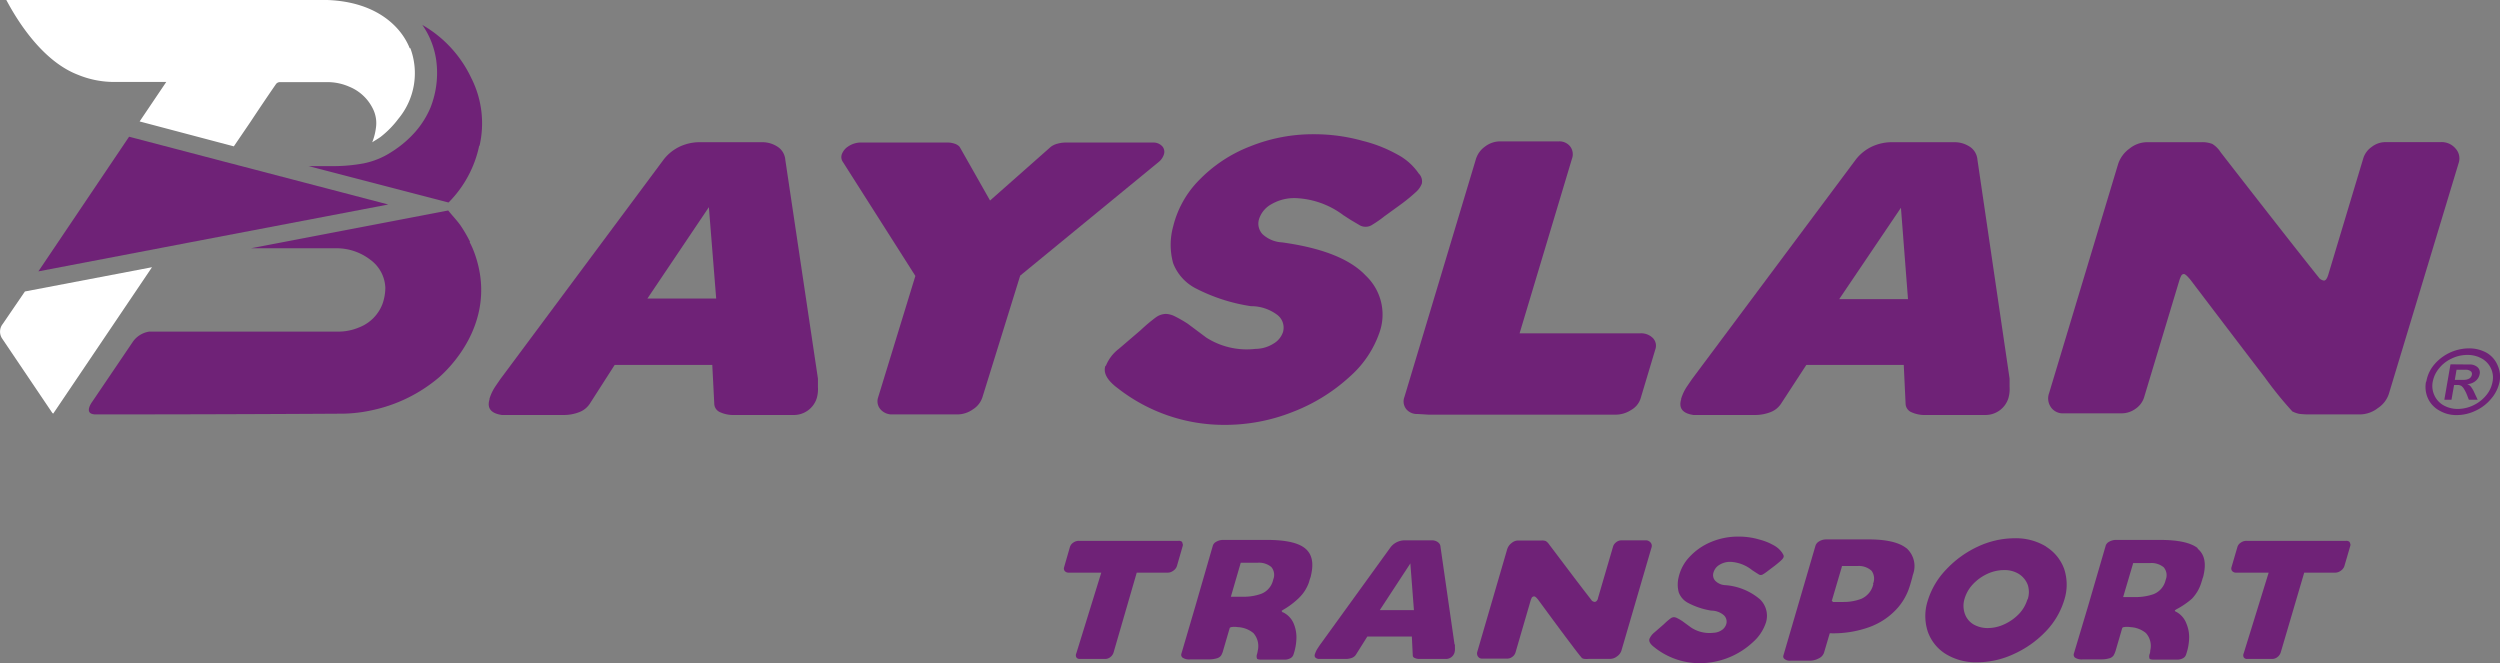
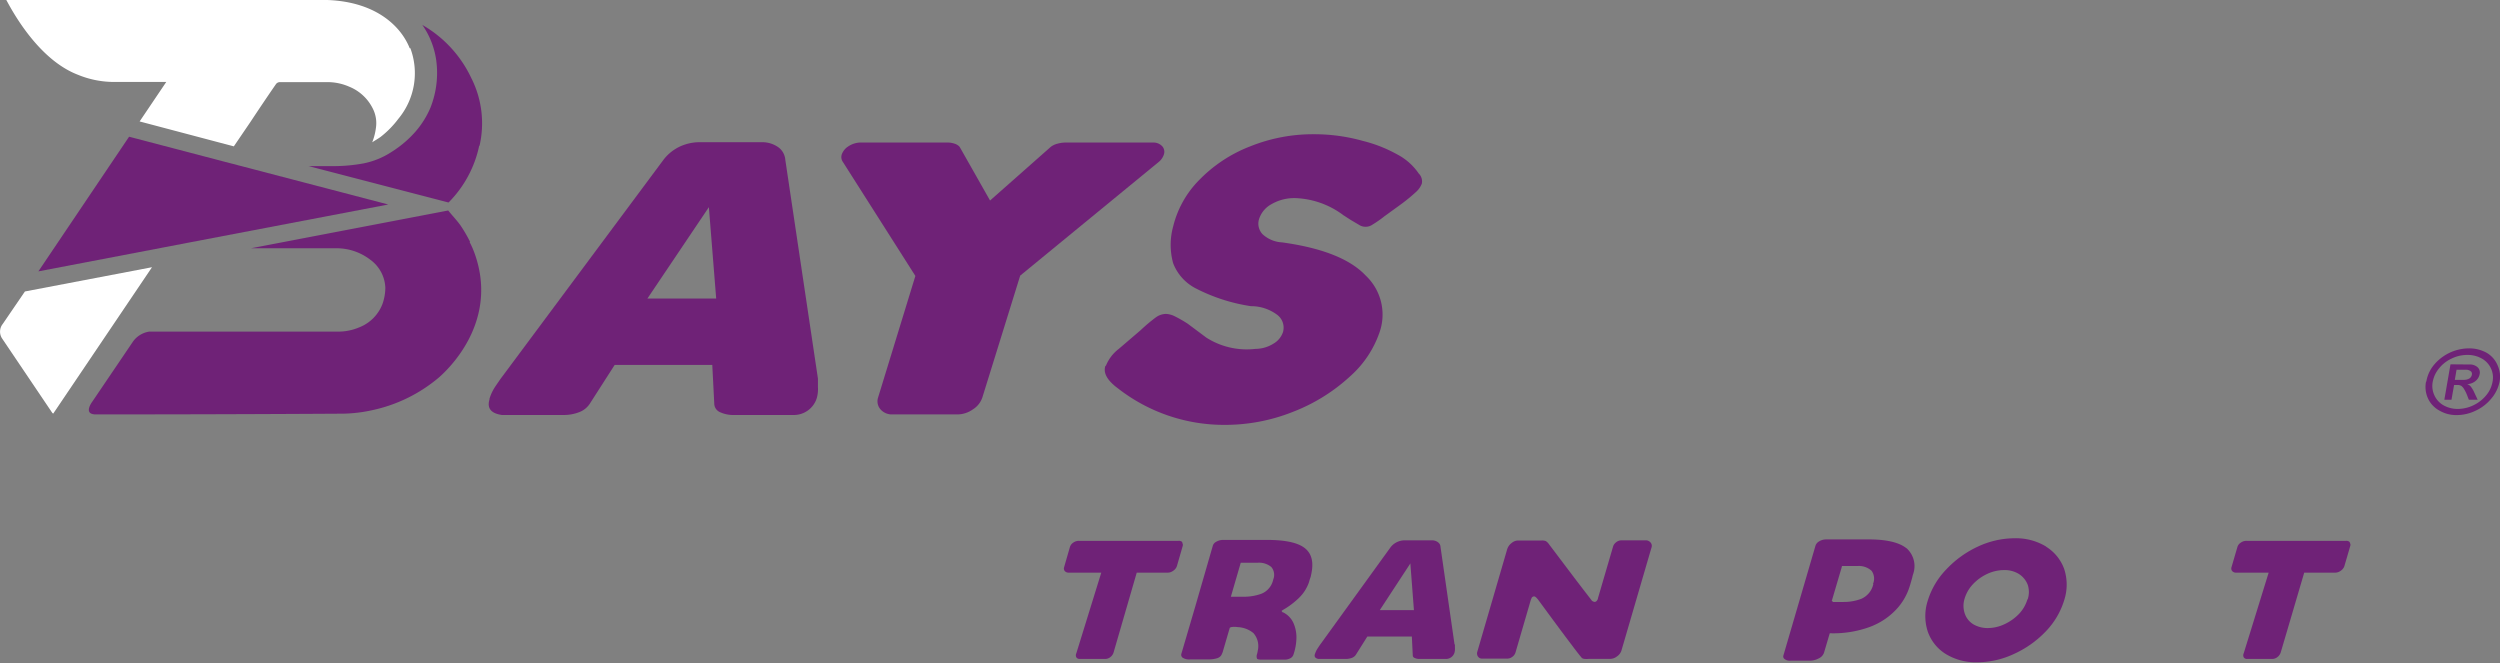
<svg xmlns="http://www.w3.org/2000/svg" viewBox="0 0 300.97 79.87">
  <rect x="0" y="0" width="300.97" height="79.87" fill="#808080" stroke="none" />
  <defs>
    <style>.cls-1{fill:#6f2277;}.cls-2{fill:#fff;}</style>
  </defs>
  <g id="Layer_2" data-name="Layer 2">
    <g id="Layer_1-2" data-name="Layer 1">
      <path class="cls-1" d="M292.1,45.94a4.22,4.22,0,0,1,.91-2,5.52,5.52,0,0,1,4.2-2,4.31,4.31,0,0,1,2.15.53A3.15,3.15,0,0,1,300.69,44a3.29,3.29,0,0,1,.22,2,4.5,4.5,0,0,1-1,2,5.31,5.31,0,0,1-1.87,1.44,5.24,5.24,0,0,1-2.27.53,4,4,0,0,1-2.11-.55,3.17,3.17,0,0,1-1.36-1.45,3.33,3.33,0,0,1-.24-2m.81,0a2.67,2.67,0,0,0,.21,1.64,2.64,2.64,0,0,0,1.1,1.19,3.42,3.42,0,0,0,1.71.43,4.35,4.35,0,0,0,1.88-.44,4.51,4.51,0,0,0,1.53-1.19,3.46,3.46,0,0,0,.77-1.63,2.55,2.55,0,0,0-.19-1.62,2.6,2.6,0,0,0-1.11-1.19,3.43,3.43,0,0,0-1.74-.43,4.26,4.26,0,0,0-1.87.43,4.17,4.17,0,0,0-1.53,1.19,3.54,3.54,0,0,0-.76,1.62m4.39-2.09a1.42,1.42,0,0,1,1,.32.86.86,0,0,1,.26.84,1.37,1.37,0,0,1-.5.83,1.73,1.73,0,0,1-1,.38v0a.93.93,0,0,1,.41.26,3.3,3.3,0,0,1,.45.76l.4.85h-1.06l-.15-.38a4.81,4.81,0,0,0-.39-.84,1.45,1.45,0,0,0-.36-.44.91.91,0,0,0-.49-.11h-.39l-.31,1.77h-.86l.74-4.26Zm-.67,1.85a1.31,1.31,0,0,0,.68-.16.65.65,0,0,0,.31-.45.41.41,0,0,0-.16-.45,1,1,0,0,0-.61-.16h-1.07l-.21,1.22Z" />
      <path class="cls-1" d="M142.38,65.31a.57.57,0,0,0-.48-.2h-12a1.16,1.16,0,0,0-.7.22,1,1,0,0,0-.39.51l-.7,2.43a.49.49,0,0,0,.07.47.61.61,0,0,0,.5.2h3.9l-3,9.7a.56.56,0,0,0,0,.5.48.48,0,0,0,.43.19h3.05a1,1,0,0,0,.62-.23,1.08,1.08,0,0,0,.39-.58l2.78-9.58h3.75a1.12,1.12,0,0,0,.66-.24,1.08,1.08,0,0,0,.42-.53l.7-2.43a.43.43,0,0,0-.09-.43" />
      <path class="cls-1" d="M157.1,66c-.84-.67-2.36-1-4.54-1h-5.31a1.63,1.63,0,0,0-.81.21.84.84,0,0,0-.42.45L143.9,73l-1.66,5.65a.44.44,0,0,0,.14.53,1.43,1.43,0,0,0,.94.2h2.13a3.3,3.3,0,0,0,1.09-.14.93.93,0,0,0,.47-.33,2.24,2.24,0,0,0,.24-.59l.8-2.74.14-.08a2.72,2.72,0,0,1,.85,0,3.17,3.17,0,0,1,1.85.71,2.36,2.36,0,0,1,.53,2.12,2.74,2.74,0,0,1-.1.45.78.78,0,0,0,0,.48c0,.1.22.15.52.15h2.78a1.41,1.41,0,0,0,.75-.18.77.77,0,0,0,.36-.46,6.62,6.62,0,0,0,.34-1.81,4.32,4.32,0,0,0-.32-1.88,2.64,2.64,0,0,0-1.28-1.36l-.06,0-.13-.17.17-.12A9.61,9.61,0,0,0,156.36,72a4.85,4.85,0,0,0,1.21-1.86l.12-.42.08-.22a1.76,1.76,0,0,0,.07-.29c.34-1.48.1-2.53-.74-3.21m-3.82,3.77a2.34,2.34,0,0,1-1.45,1.72,6.16,6.16,0,0,1-2.09.35h-1.56l1.19-4.09h2a2.31,2.31,0,0,1,1.68.51,1.47,1.47,0,0,1,.23,1.51" />
      <path class="cls-1" d="M175.11,77.59l-1.69-11.75a.71.71,0,0,0-.28-.54,1.18,1.18,0,0,0-.79-.25h-3.28a2.19,2.19,0,0,0-.95.24,2.13,2.13,0,0,0-.74.63l-8.51,11.77-.25.38a2.57,2.57,0,0,0-.31.65.46.46,0,0,0,0,.39.64.64,0,0,0,.49.22H162a2.13,2.13,0,0,0,.78-.14,1,1,0,0,0,.46-.38l1.37-2.18h5.36l.11,2.26a.33.33,0,0,0,.2.31,1.42,1.42,0,0,0,.68.13h3.14a1.07,1.07,0,0,0,1-.75,1.69,1.69,0,0,0,.06-.56,4.2,4.2,0,0,1,0-.43m-9.05-4.14,3.68-5.62.43,5.62Z" />
      <path class="cls-1" d="M198.71,65.32a.72.72,0,0,0-.63-.27h-2.91a1,1,0,0,0-.59.22,1,1,0,0,0-.38.51L192.38,72c0,.11-.14.46-.41.46a.59.59,0,0,1-.32-.14l0,0c-.64-.83-1.55-2-2.7-3.53l-2.47-3.27a1.37,1.37,0,0,0-.38-.38,1.28,1.28,0,0,0-.5-.07h-2.84a1.26,1.26,0,0,0-.79.31,1.49,1.49,0,0,0-.52.73l-3.59,12.32a.67.67,0,0,0,.07.61.58.58,0,0,0,.52.25h3a1,1,0,0,0,.62-.22,1,1,0,0,0,.37-.49l1.82-6.25a1.88,1.88,0,0,1,.13-.34.33.33,0,0,1,.29-.19c.13,0,.26.11.48.38,1.7,2.31,3,4.08,3.9,5.26,1.06,1.42,1.34,1.73,1.4,1.79a.73.73,0,0,0,.26.09,2.72,2.72,0,0,0,.57,0h2.58a1.35,1.35,0,0,0,.8-.3,1.38,1.38,0,0,0,.52-.66l3.63-12.44a.62.62,0,0,0-.11-.61" />
-       <path class="cls-1" d="M214.62,66.65a2.9,2.9,0,0,0-1.08-1,7,7,0,0,0-1.75-.7,8.68,8.68,0,0,0-2.5-.35,8.34,8.34,0,0,0-3.28.64A7.39,7.39,0,0,0,203.44,67a5.19,5.19,0,0,0-1.34,2.44,3.67,3.67,0,0,0,0,1.87,2.36,2.36,0,0,0,1.12,1.27,8.89,8.89,0,0,0,2.8.93,2.34,2.34,0,0,1,1.48.53,1.05,1.05,0,0,1,.32,1.1,1.35,1.35,0,0,1-.56.73,1.9,1.9,0,0,1-1,.31,4,4,0,0,1-2.68-.64l-1-.73a5.21,5.21,0,0,0-.68-.4,1,1,0,0,0-.39-.11.74.74,0,0,0-.42.17,7.26,7.26,0,0,0-.76.66l-1.15,1a2,2,0,0,0-.61.79c-.09.3.11.64.59,1a8.71,8.71,0,0,0,5.47,1.92,9.41,9.41,0,0,0,6.42-2.55A5.39,5.39,0,0,0,212.58,75a2.75,2.75,0,0,0-.69-2.84,7.25,7.25,0,0,0-4.26-1.72,1.77,1.77,0,0,1-1.14-.53,1,1,0,0,1-.2-1A1.54,1.54,0,0,1,207,68a2.42,2.42,0,0,1,1.34-.36,4.53,4.53,0,0,1,2.6,1l.35.23.41.26a.47.47,0,0,0,.56,0,5,5,0,0,0,.6-.42l.85-.64c.35-.28.6-.49.76-.65a.93.93,0,0,0,.26-.37.45.45,0,0,0-.13-.39" />
      <path class="cls-1" d="M229.51,66c-.9-.72-2.48-1.08-4.69-1.06h-5a1.58,1.58,0,0,0-.81.23.94.94,0,0,0-.44.5l-3.87,13.24a.37.37,0,0,0,.13.42,1,1,0,0,0,.7.21h2.29a2.35,2.35,0,0,0,1.16-.29,1.18,1.18,0,0,0,.61-.67l.69-2.34h.13a12.73,12.73,0,0,0,4.73-.78,8.33,8.33,0,0,0,3.06-2,7.1,7.1,0,0,0,1.59-2.54q.09-.24.24-.75l.18-.64q.06-.27.09-.36a2.9,2.9,0,0,0-.82-3.21m-3.95,4.33a2.51,2.51,0,0,1-1.45,1.8,5.94,5.94,0,0,1-2.11.38h-1.35v-.11l-.1,0,1.22-4.14h0v-.08h1.9a2.28,2.28,0,0,1,1.68.58,1.62,1.62,0,0,1,.16,1.59" />
      <path class="cls-1" d="M246.33,65.8a7,7,0,0,0-3.8-1,10.49,10.49,0,0,0-4.41,1,12.26,12.26,0,0,0-3.82,2.76,9.33,9.33,0,0,0-2.22,3.75,6,6,0,0,0,0,3.72,5.17,5.17,0,0,0,2.16,2.7,6.92,6.92,0,0,0,3.79,1,10.44,10.44,0,0,0,4.42-1A12.32,12.32,0,0,0,246.3,76a9.34,9.34,0,0,0,2.21-3.76,6.05,6.05,0,0,0,0-3.72,5.24,5.24,0,0,0-2.18-2.7m-2.25,6.33h0a4.35,4.35,0,0,1-1,1.74,5.89,5.89,0,0,1-1.75,1.25,4.75,4.75,0,0,1-2,.47,3.37,3.37,0,0,1-1.81-.48,2.42,2.42,0,0,1-1-1.31,2.89,2.89,0,0,1,0-1.77,4.32,4.32,0,0,1,1-1.72,5.65,5.65,0,0,1,1.72-1.24,4.85,4.85,0,0,1,2.05-.46,3.26,3.26,0,0,1,1.76.47,2.67,2.67,0,0,1,1.06,1.29,2.78,2.78,0,0,1,0,1.76" />
-       <path class="cls-1" d="M264.59,66c-.84-.67-2.36-1-4.53-1h-5.32a1.63,1.63,0,0,0-.81.21.84.84,0,0,0-.42.45L251.37,73l-1.69,5.65a.45.45,0,0,0,.14.53,1.5,1.5,0,0,0,.94.2h2.13a3.3,3.3,0,0,0,1.09-.14.93.93,0,0,0,.47-.33,2.82,2.82,0,0,0,.25-.59l.8-2.74.14-.08a2.72,2.72,0,0,1,.85,0,3.17,3.17,0,0,1,1.85.71,2.31,2.31,0,0,1,.52,2.12c0,.09,0,.24-.09.46a.83.83,0,0,0,0,.47c0,.1.23.15.52.15h2.79a1.41,1.41,0,0,0,.75-.18.76.76,0,0,0,.36-.47,6.46,6.46,0,0,0,.35-1.8,4.17,4.17,0,0,0-.32-1.88A2.66,2.66,0,0,0,262,73.66l-.06,0-.13-.17.17-.12a9.7,9.7,0,0,0,1.9-1.29A4.85,4.85,0,0,0,265,70.18l.13-.42a1.36,1.36,0,0,1,.07-.22,1.58,1.58,0,0,0,.08-.29c.34-1.48.11-2.53-.73-3.21m-3.83,3.77a2.39,2.39,0,0,1-1.46,1.72,6.47,6.47,0,0,1-2.1.35h-1.56l1.21-4.09h2a2.3,2.3,0,0,1,1.68.51,1.47,1.47,0,0,1,.23,1.51" />
      <path class="cls-1" d="M282.93,65.31a.58.58,0,0,0-.48-.2h-12a1.16,1.16,0,0,0-.69.22.93.93,0,0,0-.4.51l-.71,2.43a.49.49,0,0,0,.07.47.6.6,0,0,0,.5.2h3.9l-3,9.7a.56.56,0,0,0,0,.5.48.48,0,0,0,.43.19h3a1,1,0,0,0,.63-.23,1.15,1.15,0,0,0,.4-.58l2.82-9.58h3.75a1.12,1.12,0,0,0,.66-.24,1.08,1.08,0,0,0,.42-.53l.71-2.43a.42.42,0,0,0-.08-.43" />
      <path class="cls-1" d="M58.93,48a5.62,5.62,0,0,1,.76-1.56q.53-.78.6-.87L79.88,19.23a5.33,5.33,0,0,1,1.85-1.53,5.67,5.67,0,0,1,2.36-.58h7.6a3.34,3.34,0,0,1,2.07.65,2.06,2.06,0,0,1,.78,1.46l3.93,26.35q0,.24,0,1a4,4,0,0,1-.15,1.38,2.89,2.89,0,0,1-2.7,2H88.43a3.84,3.84,0,0,1-1.77-.35,1.13,1.13,0,0,1-.67-1l-.24-4.68H74l-3,4.68a2.61,2.61,0,0,1-1.25,1,5.1,5.1,0,0,1-1.95.35H60.43c-1.32-.19-1.82-.81-1.5-1.88M82.79,35.94h3.43l-.88-11-7.4,11Z" />
      <path class="cls-1" d="M105.72,47.83l4.48-14.61-8.75-13.76a1,1,0,0,1-.12-.84,1.87,1.87,0,0,1,.8-1,2.74,2.74,0,0,1,1.38-.46l10.59,0a2.63,2.63,0,0,1,.83.14,1.35,1.35,0,0,1,.6.38l3.66,6.46,7.31-6.46a2.21,2.21,0,0,1,.8-.38,3.76,3.76,0,0,1,.94-.14l10.62,0a1.43,1.43,0,0,1,1.07.46,1,1,0,0,1,.18,1,1.91,1.91,0,0,1-.57.84L122.82,33.18l-4.55,14.65a2.7,2.7,0,0,1-1.14,1.45,3.24,3.24,0,0,1-1.79.61h-7.91a1.81,1.81,0,0,1-1.43-.61,1.47,1.47,0,0,1-.28-1.45" />
      <path class="cls-1" d="M133.15,44a4.85,4.85,0,0,1,1.54-2l2.63-2.25a20.26,20.26,0,0,1,1.8-1.52,2.17,2.17,0,0,1,1.21-.44,2.55,2.55,0,0,1,1.08.28,14.71,14.71,0,0,1,1.62.93c.08.07.82.61,2.19,1.64a9.05,9.05,0,0,0,5.93,1.36,4.1,4.1,0,0,0,2.16-.63A2.55,2.55,0,0,0,154.45,40a1.93,1.93,0,0,0-.64-2.06,5.22,5.22,0,0,0-3.27-1.08h.06A21.39,21.39,0,0,1,144,34.74a5.7,5.7,0,0,1-2.77-3.06,8.35,8.35,0,0,1,0-4.4,12,12,0,0,1,3.17-5.64,17.16,17.16,0,0,1,6.06-4,20.25,20.25,0,0,1,7.72-1.48,21.57,21.57,0,0,1,5.88.8,16.86,16.86,0,0,1,4.13,1.62,7.13,7.13,0,0,1,2.61,2.31,1.33,1.33,0,0,1,.37,1.22,2.6,2.6,0,0,1-.7,1,20.56,20.56,0,0,1-1.79,1.47l-2,1.45a13.5,13.5,0,0,1-1.43,1,1.47,1.47,0,0,1-1.7,0c-.33-.19-.65-.38-1-.59l-.82-.53a10.24,10.24,0,0,0-5.76-2.06,5.45,5.45,0,0,0-2.88.72,3.13,3.13,0,0,0-1.5,1.76,1.85,1.85,0,0,0,.39,1.85,3.75,3.75,0,0,0,2.37,1q7.25,1,10.07,4a6.45,6.45,0,0,1,1.69,6.74,12.53,12.53,0,0,1-3.6,5.41,21.57,21.57,0,0,1-6.75,4.21,22.07,22.07,0,0,1-8.31,1.61,20.77,20.77,0,0,1-12.87-4.4c-1.26-.93-1.77-1.82-1.52-2.66" />
-       <path class="cls-1" d="M170.68,49.84a1.68,1.68,0,0,1-1.38-.58,1.49,1.49,0,0,1-.22-1.48l8.61-28.65a2.89,2.89,0,0,1,1.11-1.5,3,3,0,0,1,1.74-.61h7.12a1.65,1.65,0,0,1,1.37.61,1.56,1.56,0,0,1,.21,1.5l-6.3,21h14.5a2,2,0,0,1,1.54.56,1.33,1.33,0,0,1,.29,1.41L197.5,48a2.44,2.44,0,0,1-1.12,1.35,3.42,3.42,0,0,1-1.88.57H172Z" />
-       <path class="cls-1" d="M202.39,48a5.62,5.62,0,0,1,.76-1.56q.53-.78.6-.87L223.4,19.23a5.33,5.33,0,0,1,1.85-1.53,5.71,5.71,0,0,1,2.37-.58h7.6a3.34,3.34,0,0,1,2.07.65,2.08,2.08,0,0,1,.77,1.46l3.87,26.35q0,.24,0,1a4,4,0,0,1-.15,1.38,2.89,2.89,0,0,1-2.7,2h-7.23a3.84,3.84,0,0,1-1.77-.35,1.15,1.15,0,0,1-.67-1l-.22-4.68H217.46l-3.05,4.68a2.61,2.61,0,0,1-1.25,1,5.1,5.1,0,0,1-1.95.35h-7.33c-1.31-.19-1.81-.81-1.49-1.88m23.89-12.07h3.42l-.85-11-7.43,11Z" />
-       <path class="cls-1" d="M276,49.56a44.91,44.91,0,0,1-3.34-4.12q-3.07-4-8.95-11.75c-.39-.47-.65-.7-.79-.7a.37.37,0,0,0-.33.21,4.09,4.09,0,0,0-.26.68l-4.22,14a2.6,2.6,0,0,1-1,1.32,2.85,2.85,0,0,1-1.68.56h-7a1.73,1.73,0,0,1-1.52-.73,1.85,1.85,0,0,1-.22-1.71L255,19.74a3.7,3.7,0,0,1,1.34-1.83,3.42,3.42,0,0,1,2.09-.79H265a3.28,3.28,0,0,1,1.34.21,3.19,3.19,0,0,1,1,1q1.74,2.25,5.7,7.32t6.22,7.89a1.09,1.09,0,0,0,.51.24q.32,0,.54-.75l4.21-14a2.61,2.61,0,0,1,1-1.34,2.72,2.72,0,0,1,1.6-.58h6.7a2.18,2.18,0,0,1,1.78.75A1.76,1.76,0,0,1,296,19.6l-8.42,27.85a3.28,3.28,0,0,1-1.33,1.69,3.55,3.55,0,0,1-2.09.75h-6a9.87,9.87,0,0,1-1.38-.07,3.12,3.12,0,0,1-.74-.26" />
      <path class="cls-2" d="M.33,39a1.49,1.49,0,0,0-.09,1.73l6.07,9,.1.06L18.3,32.17,3,35.09Z" />
      <path class="cls-2" d="M49.32,5.8c-1-2.53-3.94-5.59-9.94-5.8H.76c.55,1,3.71,7.12,8.62,9a11.38,11.38,0,0,0,4,.86c2.52,0,6.44,0,6.64,0l-3.21,4.76,11.34,3,2-2.94c1-1.51,2-3,3.05-4.52a.59.59,0,0,1,.56-.27c2,0,3.92,0,5.88,0a6.47,6.47,0,0,1,2.41.55,5.45,5.45,0,0,1,2.85,2.67,3.85,3.85,0,0,1,.36,2.26,7.16,7.16,0,0,1-.45,1.76c.3-.2.66-.4,1-.64a11.43,11.43,0,0,0,2.15-2.19,8.59,8.59,0,0,0,1.44-8.5" />
      <path class="cls-1" d="M57.73,17.55a12.06,12.06,0,0,0-1-8.17A14.45,14.45,0,0,0,50.84,3a9.75,9.75,0,0,1,1.71,4.53,11.34,11.34,0,0,1-.74,5.46,10.9,10.9,0,0,1-1.75,2.81,13,13,0,0,1-2.92,2.49,9.6,9.6,0,0,1-3.37,1.38,20.15,20.15,0,0,1-3.56.33c-1,0-1.26,0-3.05,0L54,24.38a13.68,13.68,0,0,0,3.69-6.83" />
      <path class="cls-1" d="M56.59,29.11a16.7,16.7,0,0,0-1.17-2c-.44-.61-1-1.19-1.46-1.77L30.21,29.89H40.32a6.68,6.68,0,0,1,4.25,1.37,4.38,4.38,0,0,1,1.82,3.38,6,6,0,0,1-.34,1.94,4.89,4.89,0,0,1-2.83,2.84,6.39,6.39,0,0,1-2.65.5q-11.3,0-22.59,0a2.93,2.93,0,0,0-2.05,1.32L11.1,48.37s-1.15,1.52.43,1.52q14.91,0,29.82-.09a17.6,17.6,0,0,0,3.47-.42,18.36,18.36,0,0,0,8-3.92c.8-.7,7.37-6.54,4.3-15a10.06,10.06,0,0,0-.58-1.31" />
      <polygon class="cls-1" points="22.91 29.17 46.74 24.62 28.95 19.97 26.88 19.43 15.54 16.46 4.62 32.67 19.94 29.74 22.91 29.17" />
    </g>
  </g>
</svg>